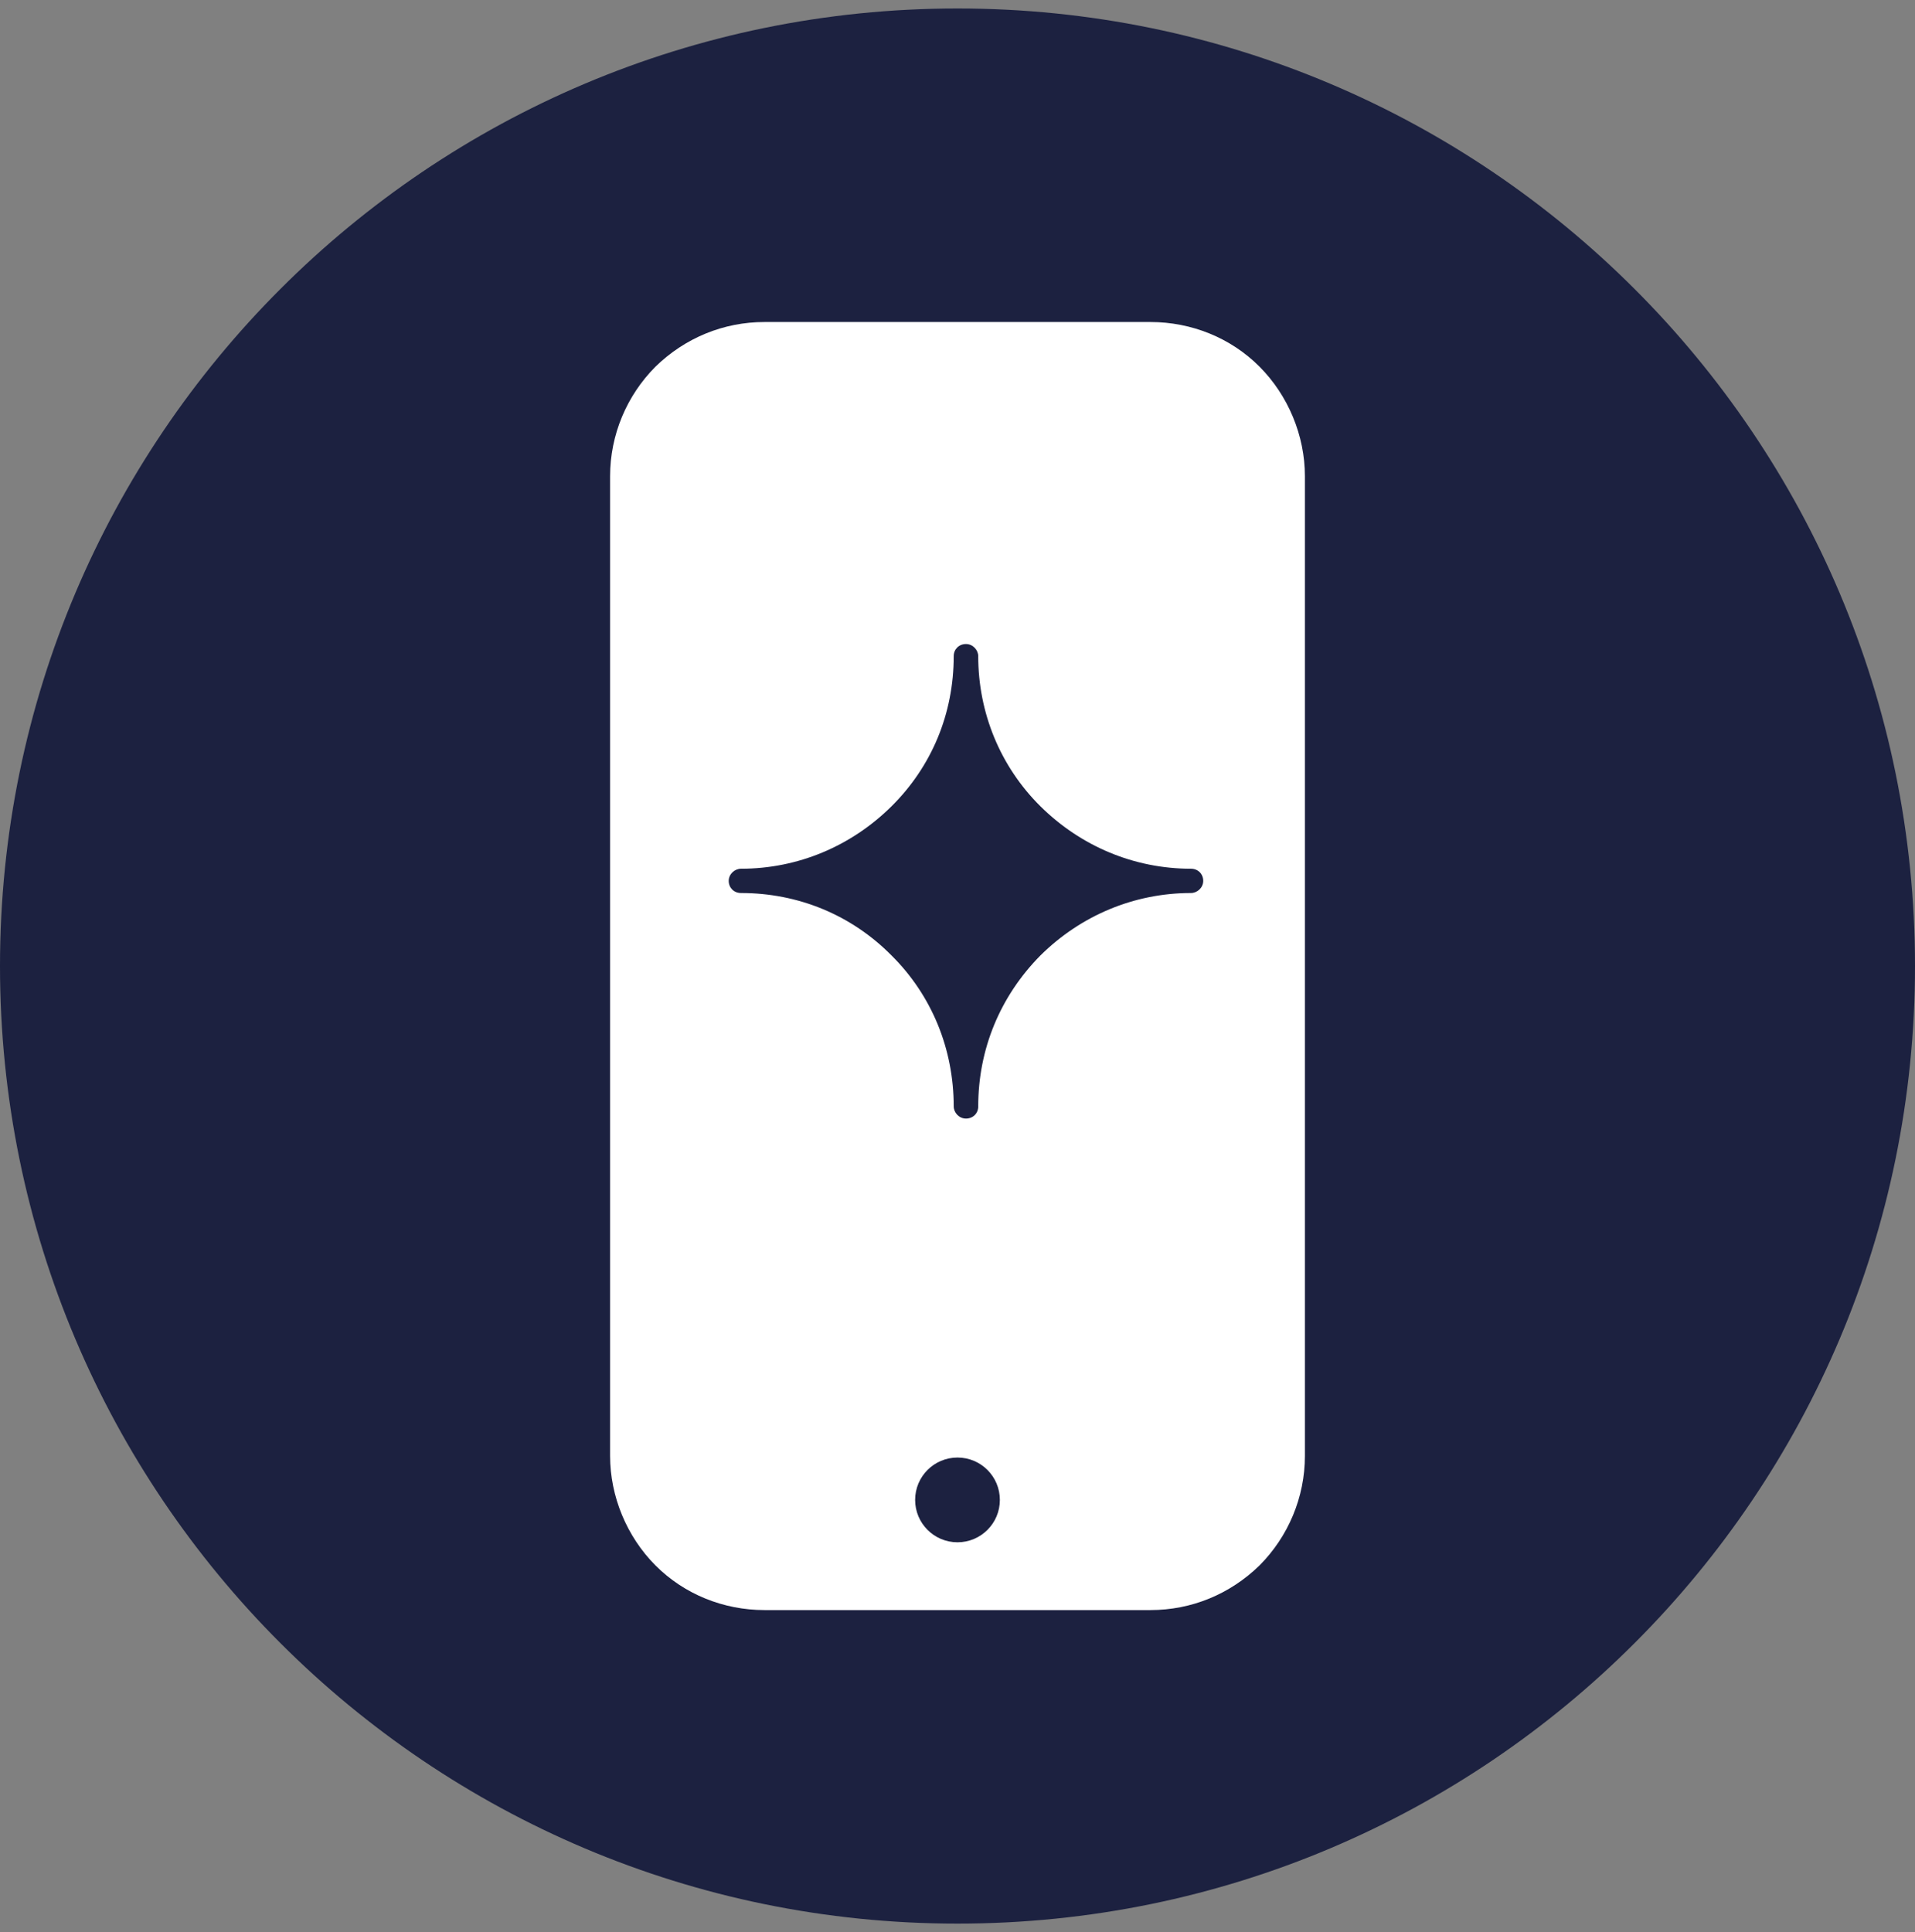
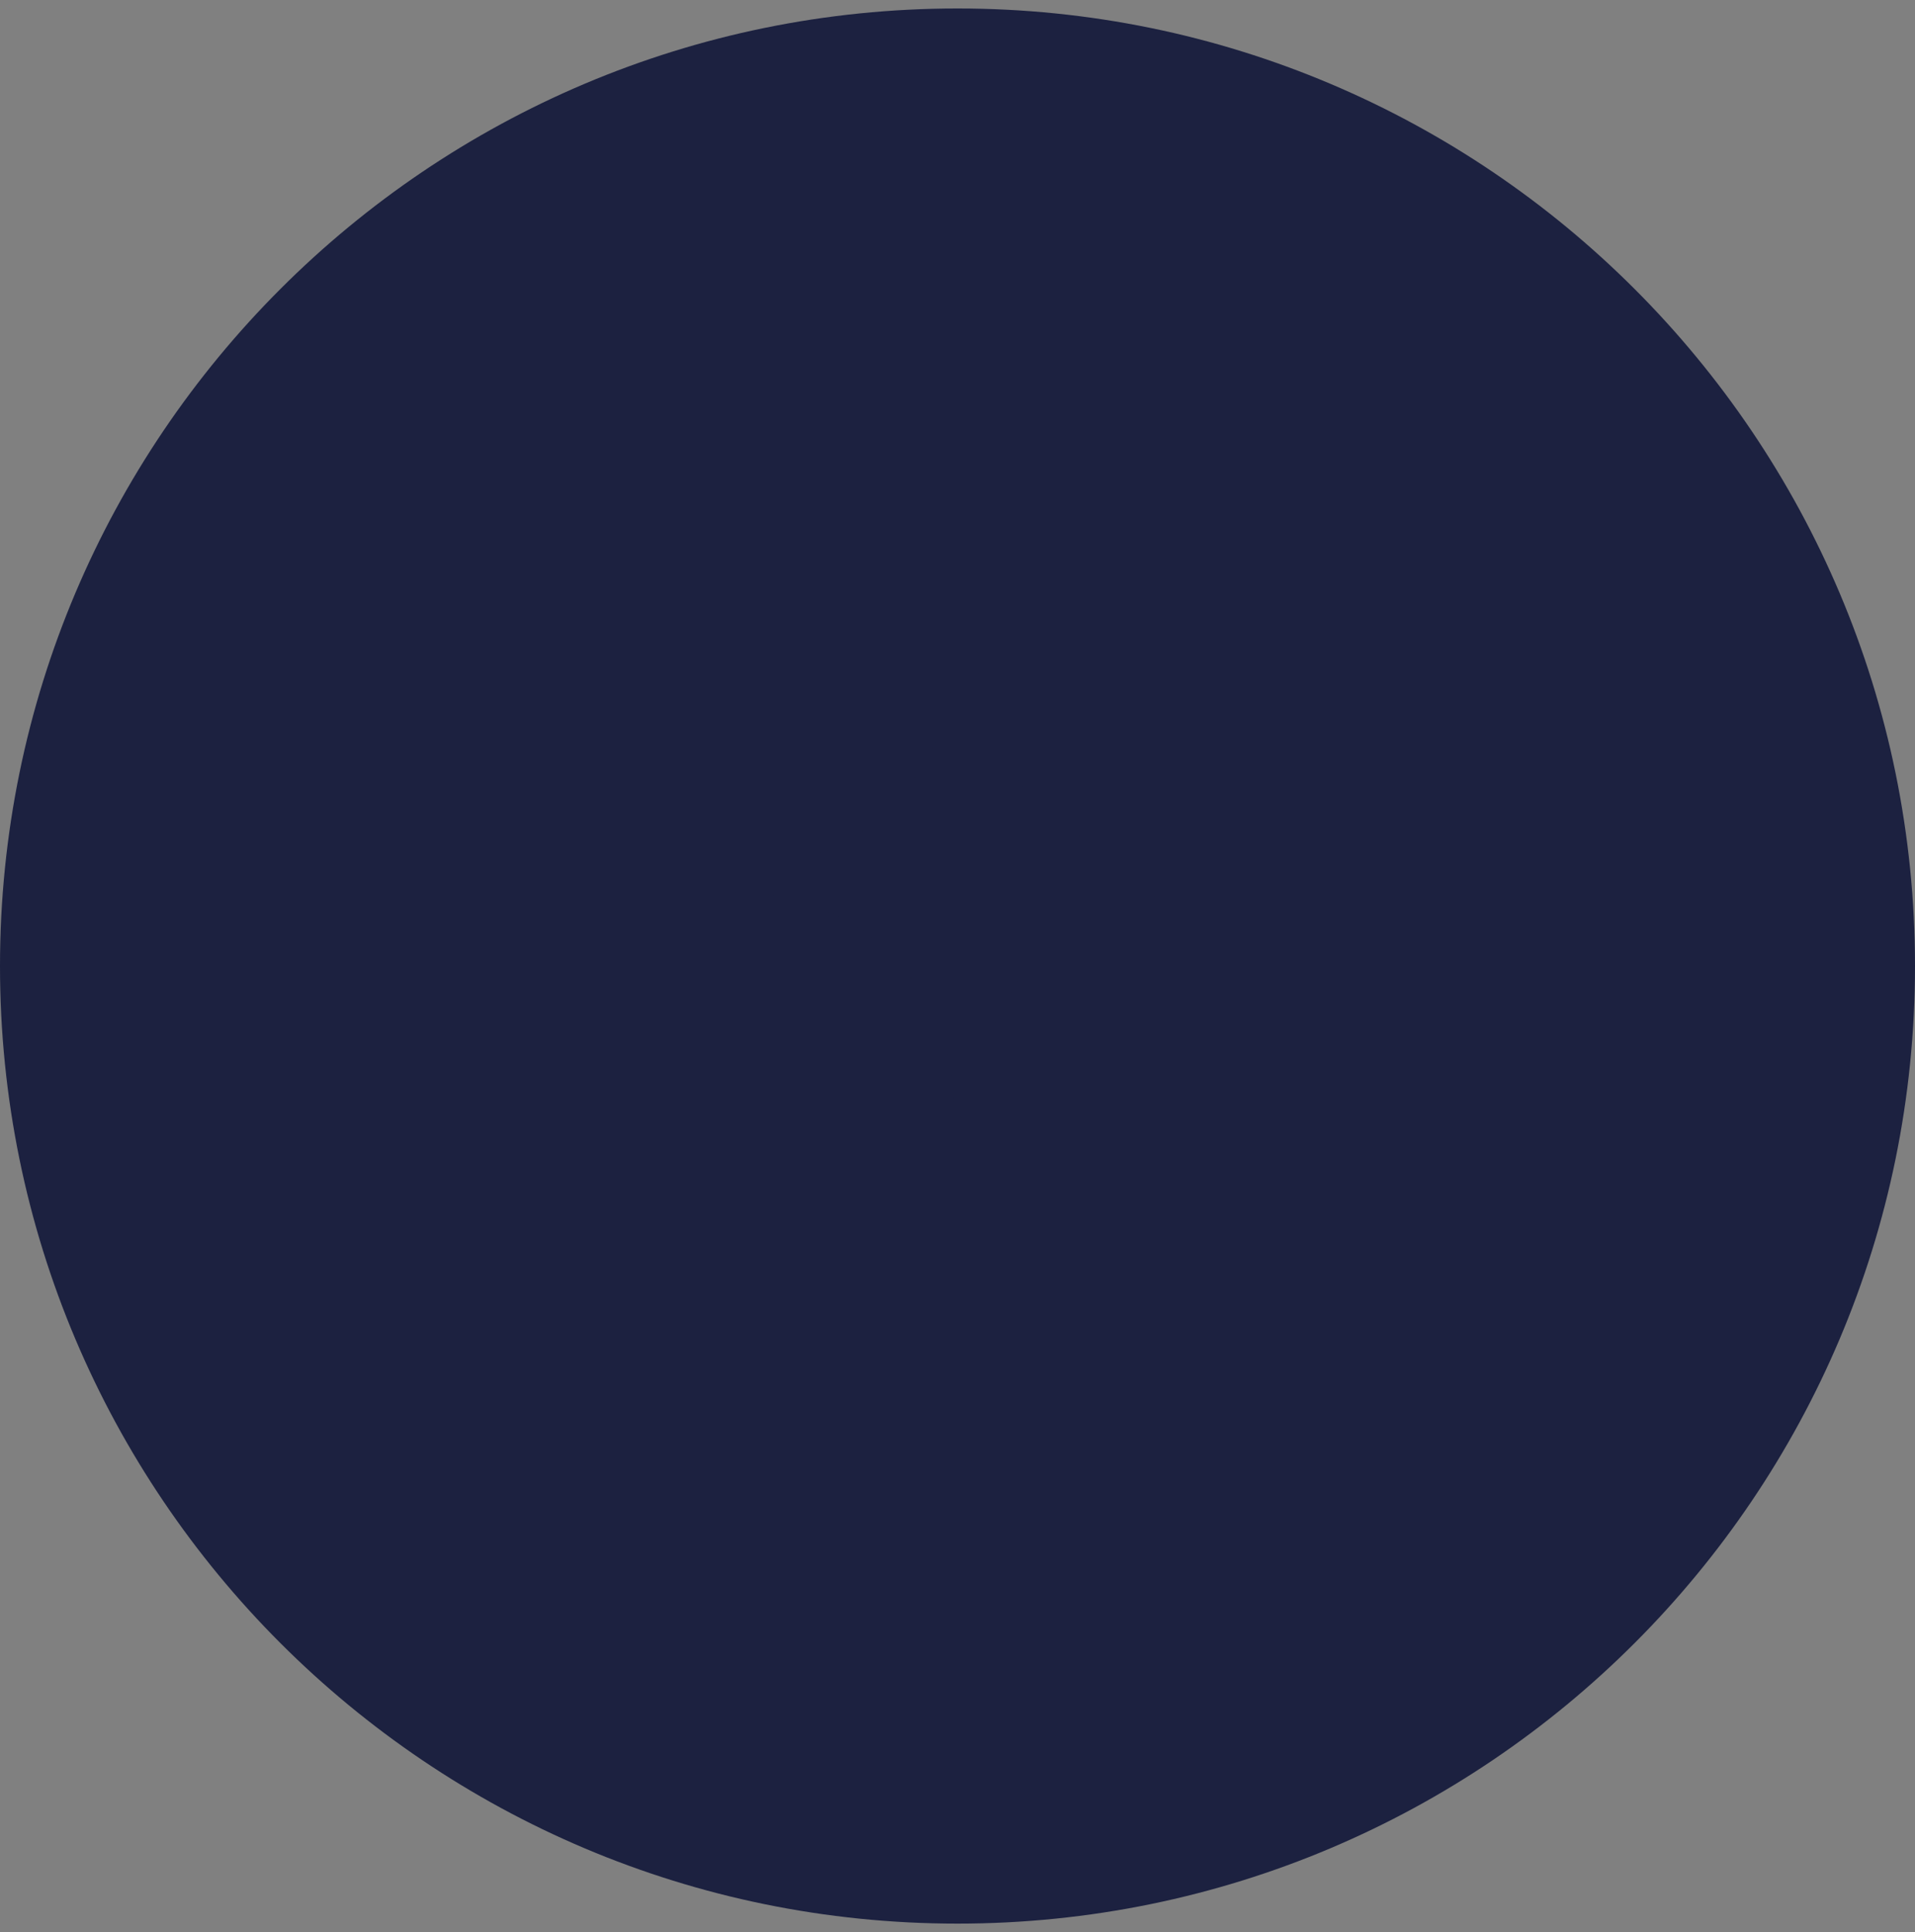
<svg xmlns="http://www.w3.org/2000/svg" width="113" height="114" viewBox="0 0 113 114" fill="none">
  <rect x="0" y="0" width="113" height="114" fill="#808080" stroke="none" />
  <g clip-path="url(#clip0_1661_3152)">
    <path d="M56.5 113.5C87.704 113.5 113 88.204 113 57C113 25.796 87.704 0.5 56.5 0.5C25.296 0.5 0 25.796 0 57C0 88.204 25.296 113.5 56.5 113.5Z" fill="#1C2140" />
-     <path d="M77 85.959V28.093C77 25.716 76.021 23.34 74.322 21.635C72.622 19.93 70.304 19 67.883 19H45.117C42.696 19 40.43 19.93 38.678 21.635C36.979 23.34 36 25.665 36 28.093V85.907C36 88.284 36.979 90.66 38.678 92.365C40.378 94.07 42.696 95 45.117 95H67.883C70.304 95 72.57 94.07 74.322 92.365C76.021 90.66 77 88.335 77 85.907V85.959Z" fill="white" />
    <path d="M70.277 51.258C66.919 51.258 63.767 49.927 61.391 47.572C59.015 45.218 57.723 42.044 57.723 38.717C57.723 38.358 57.413 38 57 38C56.587 38 56.277 38.307 56.277 38.717C56.277 42.095 54.985 45.218 52.609 47.572C50.233 49.927 47.081 51.258 43.723 51.258C43.362 51.258 43 51.565 43 51.974C43 52.384 43.31 52.691 43.723 52.691C47.081 52.691 50.233 53.971 52.609 56.377C54.985 58.731 56.277 61.905 56.277 65.283C56.277 65.642 56.587 66 57 66C57.413 66 57.723 65.693 57.723 65.283C57.723 61.905 59.015 58.782 61.391 56.377C63.767 54.022 66.919 52.691 70.277 52.691C70.638 52.691 71 52.384 71 51.974C71 51.565 70.69 51.258 70.277 51.258Z" fill="#1C2140" />
    <path d="M56.5 91C57.881 91 59 89.881 59 88.5C59 87.119 57.881 86 56.5 86C55.119 86 54 87.119 54 88.5C54 89.881 55.119 91 56.5 91Z" fill="#1C2140" />
  </g>
  <defs>
    <clipPath id="clip0_1661_3152">
      <rect width="113" height="113" fill="white" transform="translate(0 0.5)" />
    </clipPath>
  </defs>
</svg>